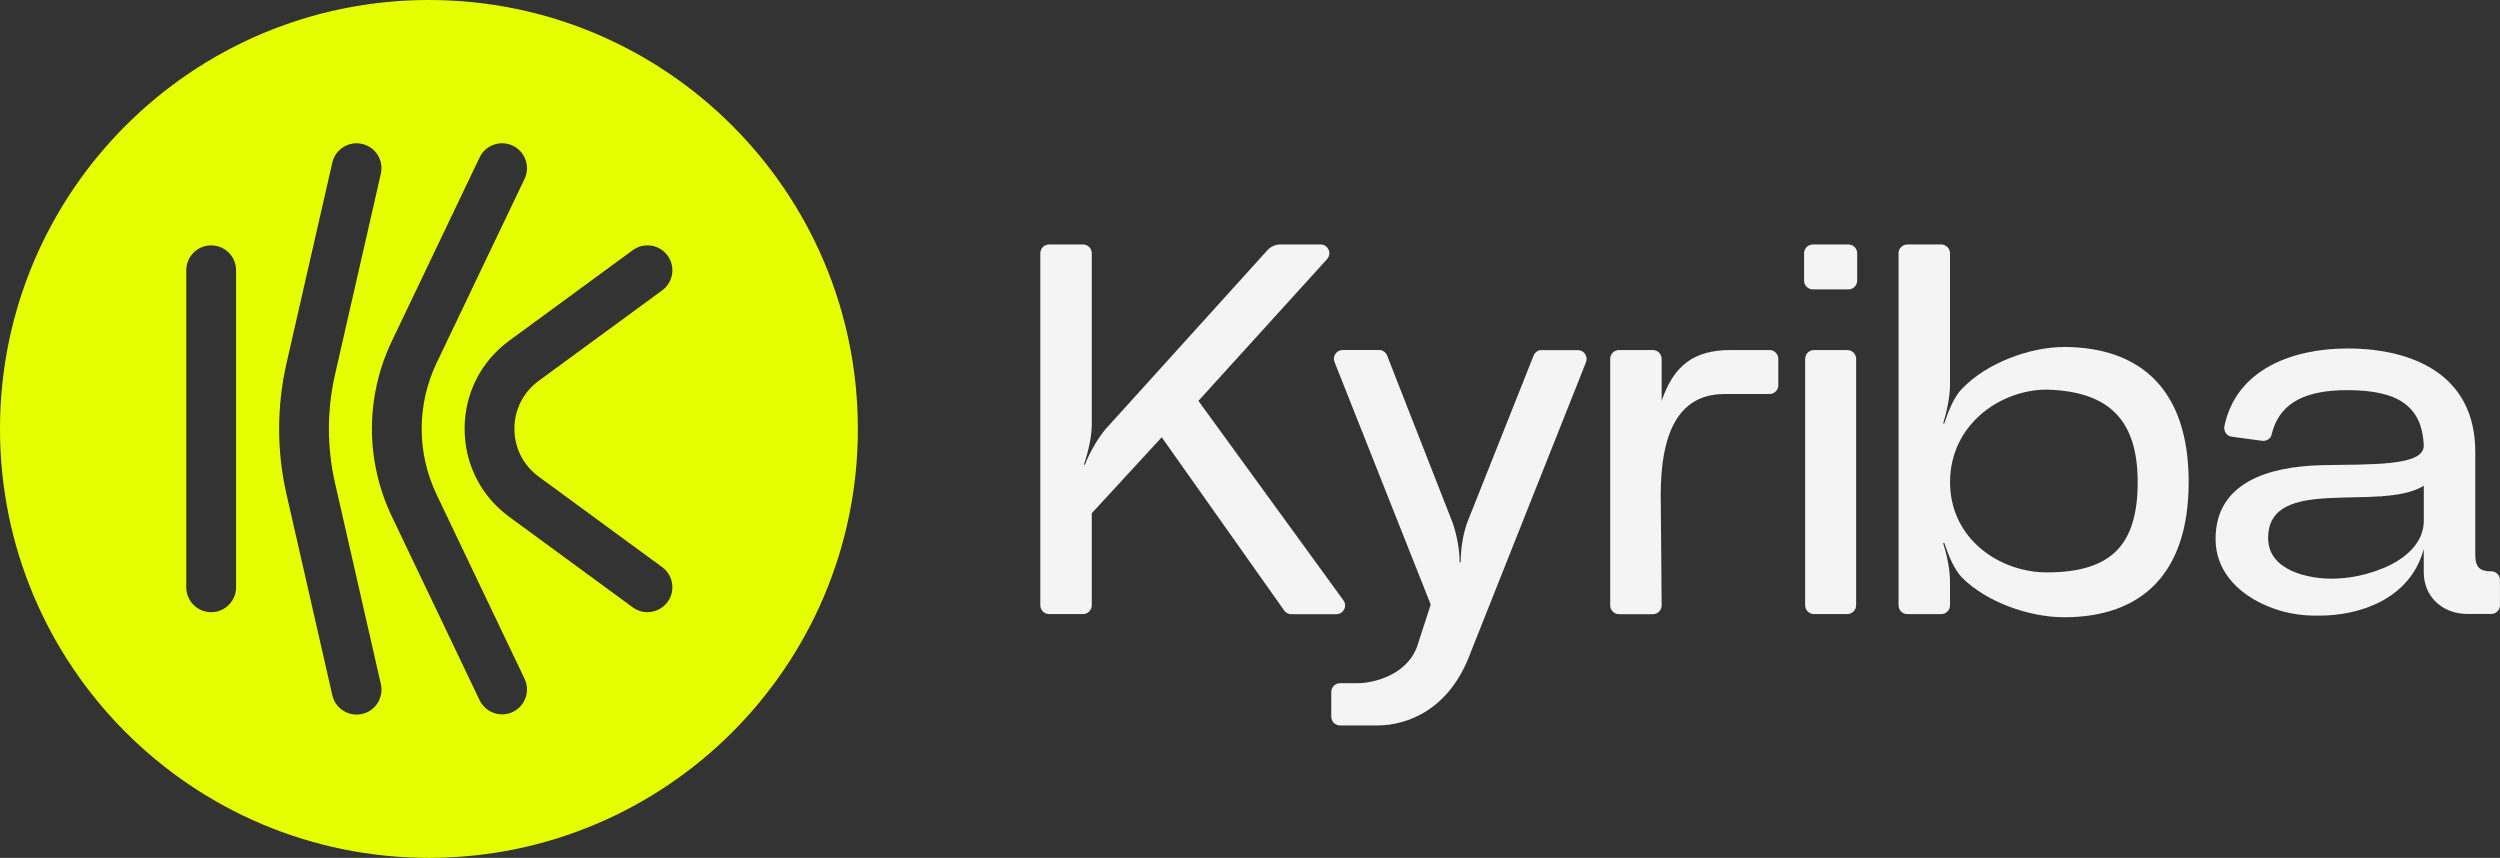
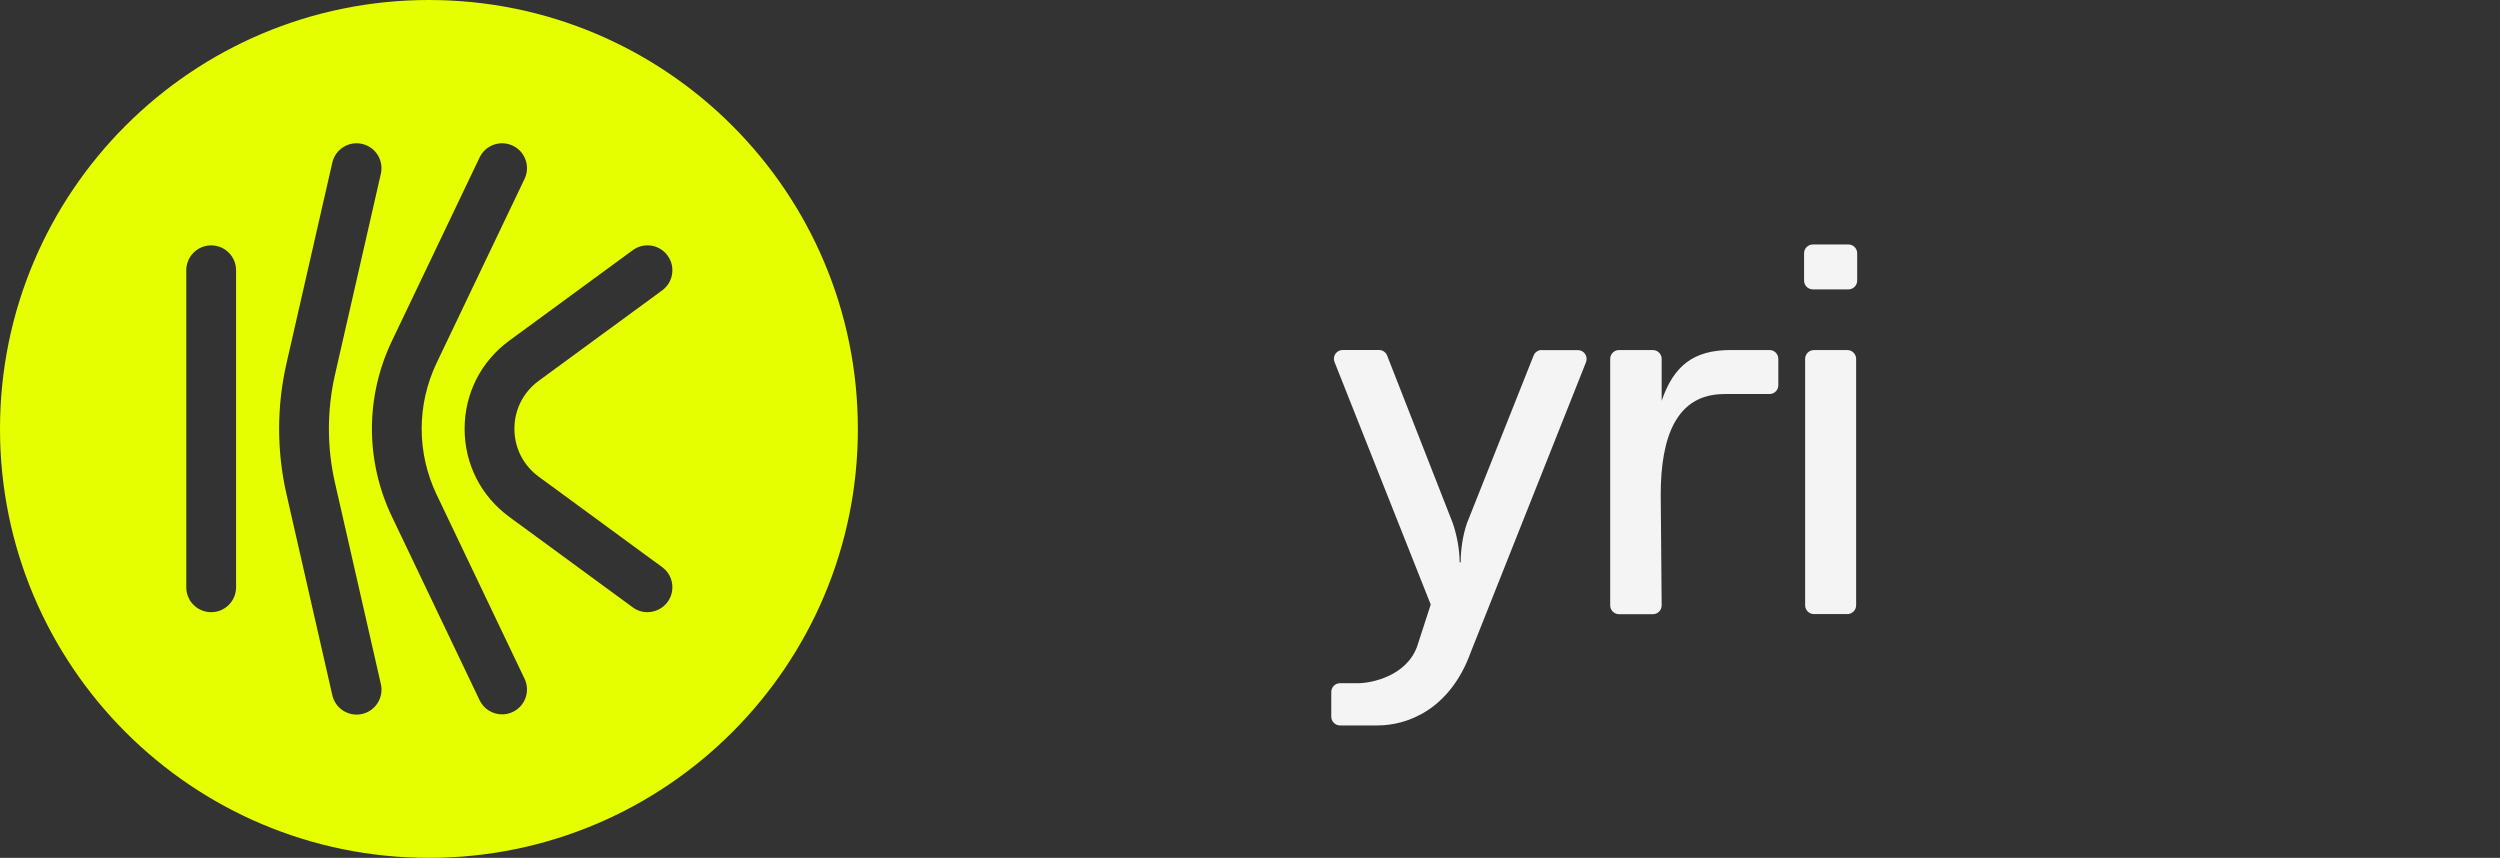
<svg xmlns="http://www.w3.org/2000/svg" id="Layer_1" viewBox="0 0 1280 439.23">
  <rect x="0" y="0" width="1280" height="439.23" fill="#333333" stroke="none" />
  <defs>
    <style>.cls-1{fill:#e6ff00;fill-rule:evenodd;}.cls-1,.cls-2{stroke-width:0px;}.cls-2{fill:#f4f4f4;}</style>
  </defs>
  <path class="cls-2" d="M882.83,201.76c-24.57,0-32.54,21.99-32.54,51.51l.48,56.65c0,2.51-1.96,4.54-4.46,4.54h-17.43c-2.44,0-4.46-2.04-4.46-4.48v-126.27c0-2.45,2.03-4.48,4.46-4.48h17.43c2.44,0,4.46,2.04,4.46,4.48v21.51c6.13-17.98,16.36-26,35.28-26h19.99c2.44,0,4.46,2.04,4.46,4.48v13.56c0,2.45-2.03,4.48-4.46,4.48h-23.2Z" />
-   <path class="cls-2" d="M655.53,125.17h20.64c3.87,0,5.89,4.6,3.27,7.53l-65.85,72.54,74.24,102.12c2.15,2.99,0,7.11-3.63,7.11h-23.08c-1.43,0-2.8-.71-3.63-1.91l-62.69-88.68-35.81,38.9v47.15c0,2.45-2.03,4.48-4.46,4.48h-17.43c-2.44,0-4.46-2.03-4.46-4.48v-180.28c0-2.45,2.03-4.48,4.46-4.48h17.43c2.44,0,4.46,2.04,4.46,4.48v87.72c0,6.22-1.9,14.34-4.04,20.56h.53c2.15-5.68,6.19-12.97,10.47-18.11l82.99-91.73c1.67-1.85,4.11-2.93,6.6-2.93h0Z" />
  <path class="cls-2" d="M789.27,179.26h18.62c3.15,0,5.29,3.23,4.16,6.15l-58.89,148.19c-10.76,29.99-32.84,37.83-47.88,37.83h-19.21c-2.44,0-4.46-2.03-4.46-4.48v-12.67c0-2.45,2.03-4.48,4.46-4.48h9.28c6.72,0,24.51-3.52,30.16-18.64l7.02-21.63-49.25-124.18c-1.19-2.93,1.01-6.15,4.16-6.15h18.62c1.84,0,3.51,1.14,4.16,2.87l33.61,85.81c2.14,6.22,3.51,13.8,3.51,20.02h.53c0-6.51,1.07-13.8,3.21-20.02l34.14-85.87c.65-1.68,2.32-2.81,4.16-2.81l-.12.06Z" />
  <path class="cls-2" d="M923.69,143.69v-14.04c0-2.45,2.03-4.48,4.46-4.48h18.27c2.44,0,4.46,2.04,4.46,4.48v14.04c0,2.45-2.03,4.48-4.46,4.48h-18.27c-2.44,0-4.46-2.04-4.46-4.48ZM950.34,183.72v126.2c0,2.45-2.03,4.48-4.46,4.48h-17.19c-2.44,0-4.46-2.03-4.46-4.48v-126.2c0-2.45,2.03-4.48,4.46-4.48h17.19c2.44,0,4.46,2.03,4.46,4.48Z" />
-   <path class="cls-2" d="M1056.83,177.63c39.85.24,63.77,22.41,63.77,69.2s-23.97,69.2-63.77,69.2c-18.03,0-39.85-7.83-52.23-20.26-4.28-4.3-7.25-12.19-9.16-17.86l-.54.3c1.91,5.68,3.51,13.51,3.51,19.72v12.01c0,2.45-2.03,4.48-4.47,4.48h-17.43c-2.44,0-4.46-2.03-4.46-4.48v-180.28c0-2.45,2.03-4.48,4.46-4.48h17.43c2.44,0,4.47,2.04,4.47,4.48v67.17c0,6.22-1.6,13.8-3.51,20.02h.54c1.9-5.67,4.81-13.51,9.16-17.86,12.37-12.97,34.44-21.33,52.23-21.33v-.03ZM1094.49,246.82c0-31.37-14.28-46.49-46.57-47.33-23.68,0-49.49,17.86-49.49,47.33s25.81,46.25,49.49,46.25c33.37,0,46.57-14.34,46.57-46.25Z" />
-   <path class="cls-2" d="M1275.55,292.51h-.12c-5.65,0-8.09-1.91-8.09-8.67v-52.47c0-39.98-32.6-52.95-65.44-52.95-27.84,0-56.87,10.45-63,39.74-.53,2.57,1.19,5.14,3.8,5.44l15.47,2.09c2.2.3,4.4-1.02,4.88-3.16,4.28-17.74,19.45-22.77,38.84-22.77,25.04,0,38.25,7.59,39.08,28.38,0,10.57-26.12,9.5-52.76,10.04-26.95.78-53.84,8.9-53.84,37.82,0,15.41,10.23,26.77,24.21,33.29,13.74,6.46,25.81,5.91,29.09,5.91,19.93,0,46.28-8.12,53.29-34.07v11.89c0,11.89,8.87,21.33,22.6,21.33h11.96c2.44,0,4.46-1.97,4.46-4.48v-12.91c0-2.45-2.03-4.48-4.46-4.48v.02ZM1240.99,266.58c0,11.05-8.92,19.42-20.76,24.32-11.84,4.84-21.53,5.37-26.65,5.37-11,0-32.3-3.77-32.3-20.8,0-32.69,57.35-12.97,79.71-26.77v17.87Z" />
  <path class="cls-1" d="M439.23,219.61c0,121.29-98.32,219.61-219.61,219.61S0,340.9,0,219.61,98.32,0,219.61,0s219.61,98.32,219.61,219.61ZM245.55,358.5c2.19,4.58,6.75,7.26,11.52,7.26h0c1.84,0,3.71-.4,5.49-1.25,6.36-3.04,9.05-10.65,6.01-17l-45-94.23c-10.24-21.45-10.24-46.05,0-67.5l45-94.18c3.04-6.35.35-13.97-6.01-17-6.35-3.03-13.97-.34-17,6.01l-45,94.18c-6.64,13.88-10.14,29.35-10.14,44.74s3.5,30.86,10.13,44.74l45,94.23ZM182.57,365.87c-5.82,0-11.07-4.01-12.42-9.92l-23.51-103.11c-4.97-21.79-4.96-44.82,0-66.61l23.5-102.96c1.57-6.86,8.4-11.16,15.27-9.59,6.86,1.57,11.16,8.4,9.59,15.27l-23.5,102.96c-4.13,18.08-4.13,37.18,0,55.26l23.51,103.11c1.56,6.86-2.73,13.7-9.6,15.27-.95.22-1.91.32-2.85.32ZM108.12,313.44c-7.04,0-12.75-5.71-12.75-12.75v-162.31c0-7.04,5.71-12.75,12.75-12.75s12.75,5.71,12.75,12.75v162.31c0,7.04-5.71,12.75-12.75,12.75ZM331.51,313.44c-2.61,0-5.25-.8-7.53-2.47l-63.22-46.32c-14.54-10.65-22.88-27.1-22.88-45.12s8.34-34.46,22.88-45.12l63.22-46.32c5.68-4.16,13.66-2.93,17.82,2.75,4.16,5.68,2.93,13.66-2.75,17.82l-63.22,46.32c-7.91,5.79-12.45,14.74-12.45,24.54s4.54,18.75,12.45,24.54l63.22,46.32c5.68,4.16,6.91,12.14,2.75,17.82-2.5,3.41-6.37,5.22-10.3,5.22Z" />
</svg>